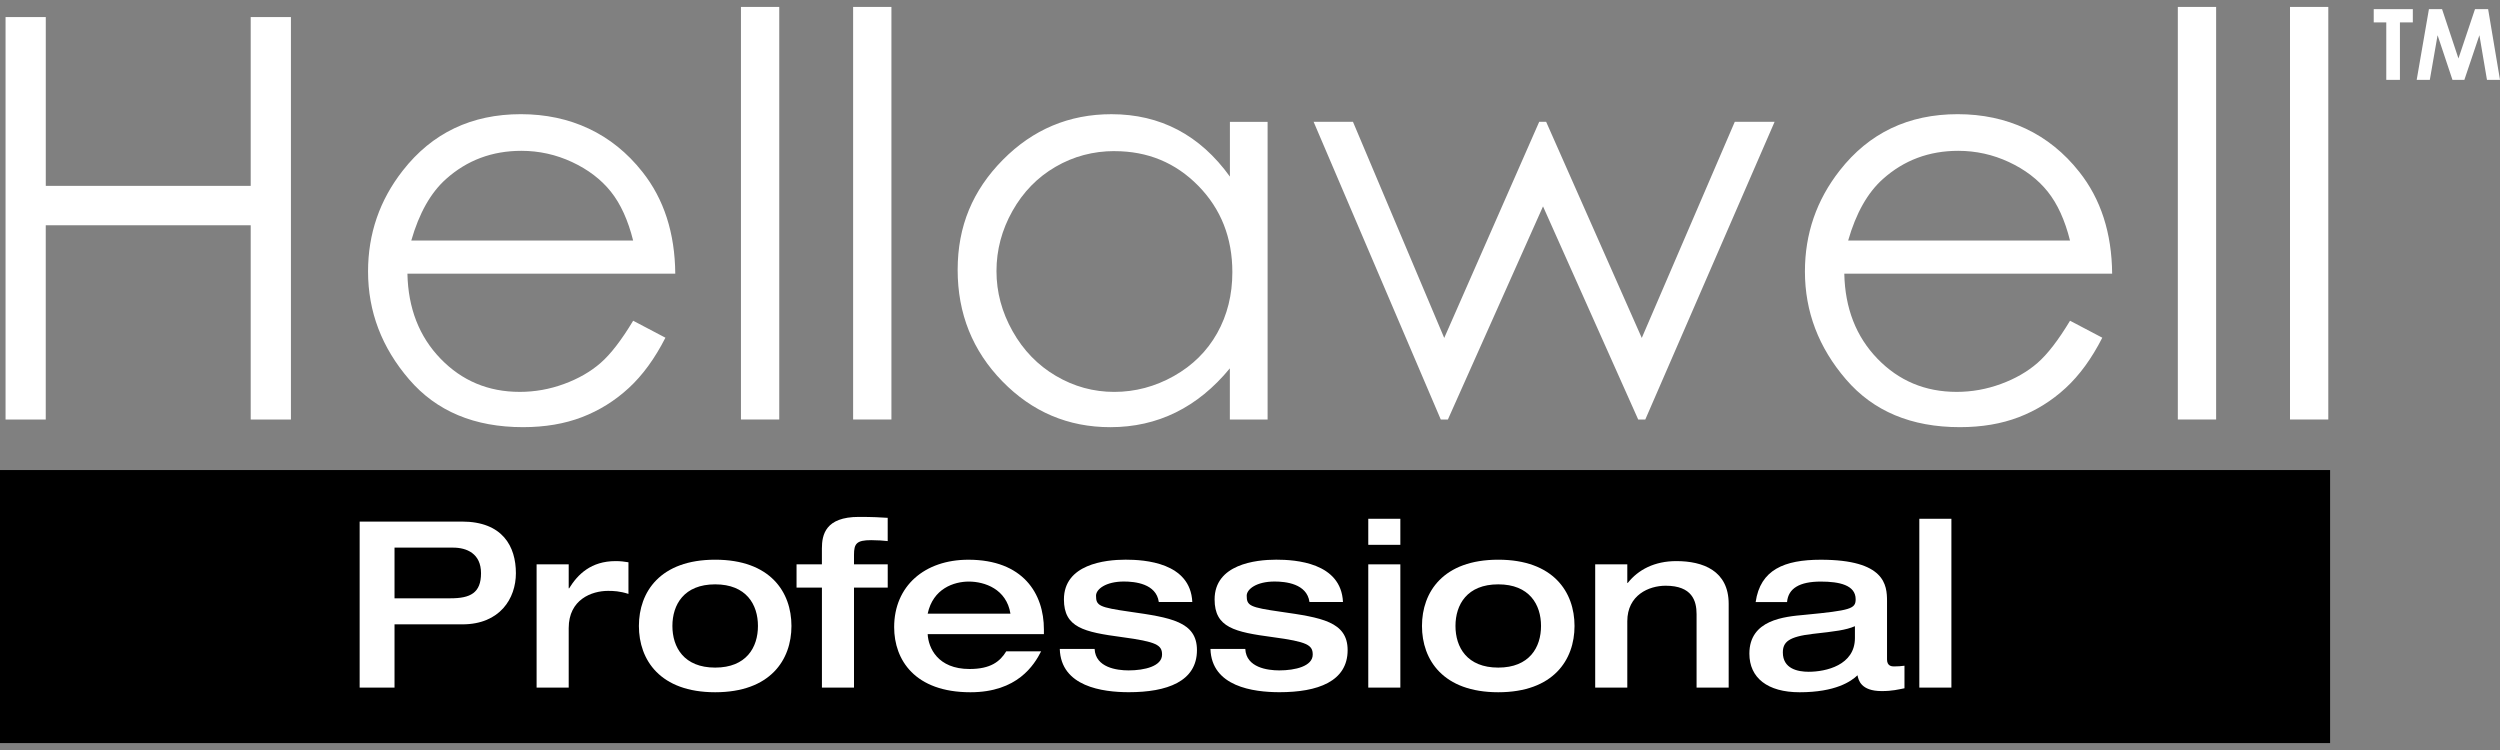
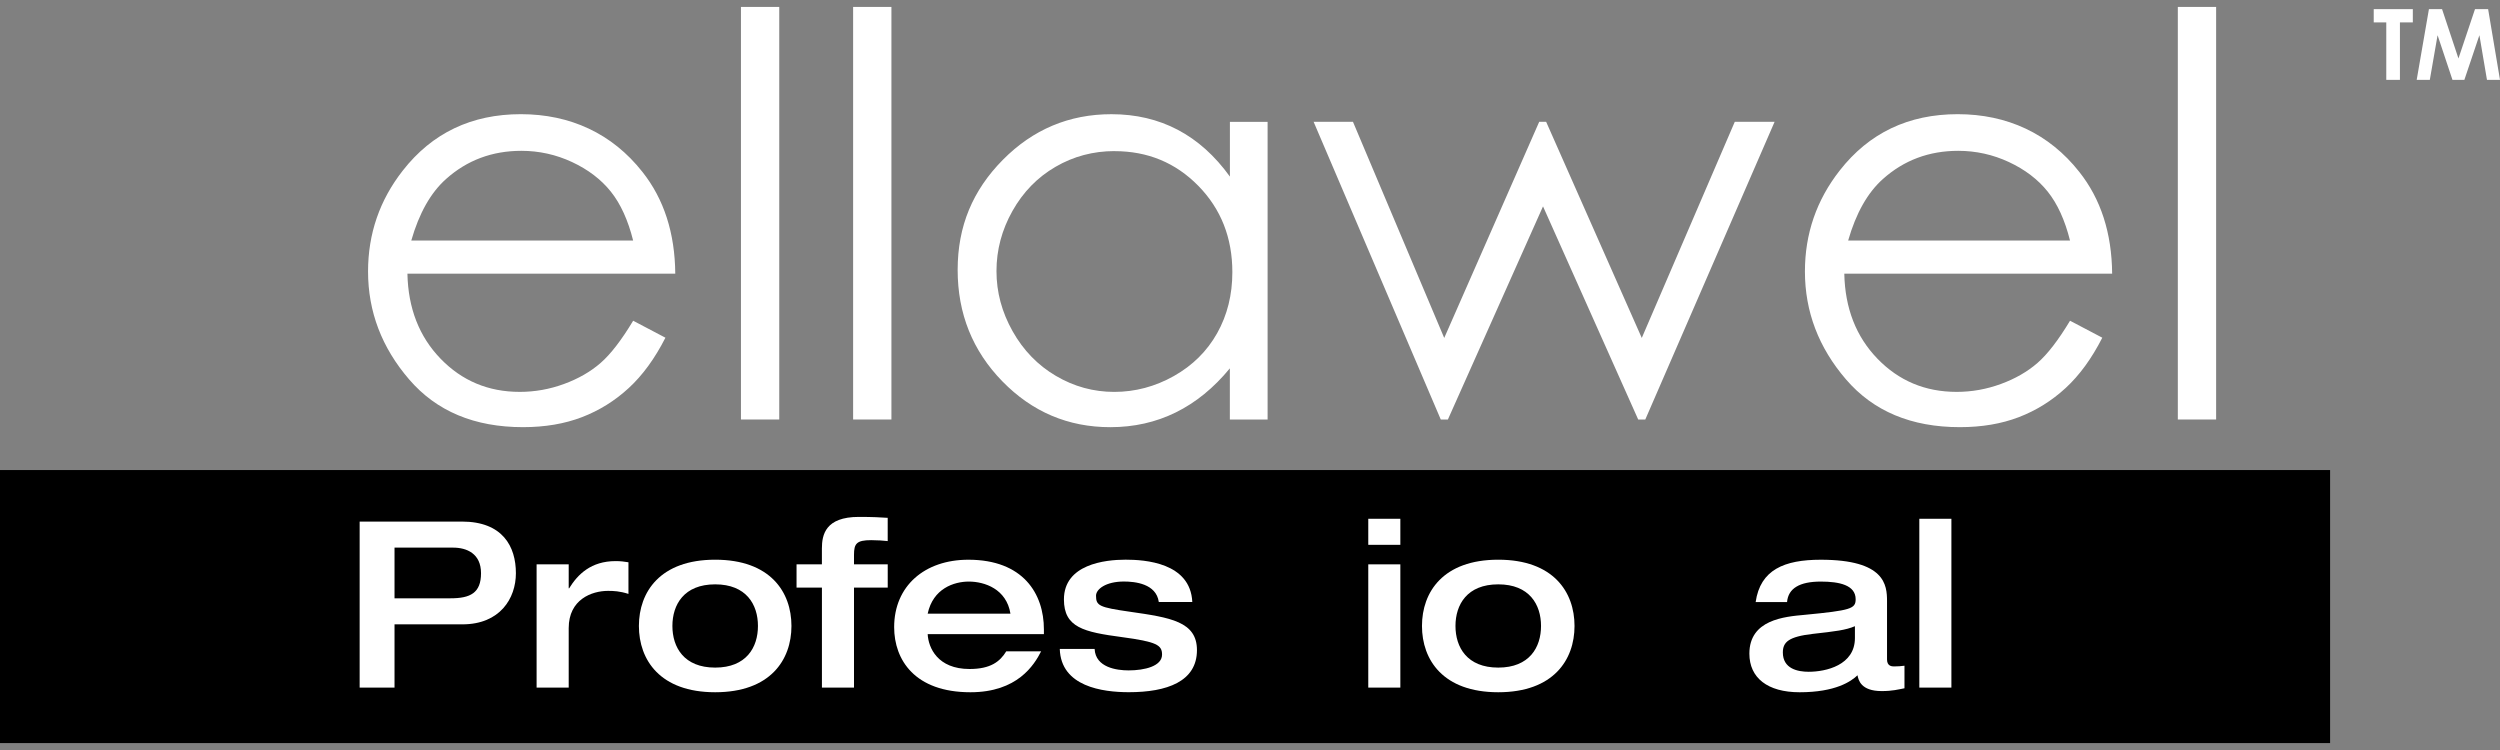
<svg xmlns="http://www.w3.org/2000/svg" id="Capa_1" data-name="Capa 1" viewBox="0 0 1000 300">
  <rect x="0" y="0" width="1000" height="300" fill="#808080" stroke="none" />
  <defs>
    <style>
      .cls-1, .cls-2 {
        stroke-width: 0px;
      }

      .cls-2 {
        fill: #fff;
      }
    </style>
  </defs>
  <rect class="cls-1" y="188.02" width="932.04" height="109.21" />
  <g>
-     <path class="cls-2" d="m2.22,6.82h16.09v67.52h81.97V6.82h16.09v160.98h-16.09v-77.7H18.3v77.7H2.22V6.82Z" />
    <path class="cls-2" d="m253.26,128.29l12.91,6.79c-4.23,8.32-9.13,15.03-14.68,20.14-5.55,5.11-11.79,8.99-18.73,11.65-6.94,2.66-14.79,3.99-23.55,3.99-19.42,0-34.61-6.36-45.56-19.1-10.95-12.73-16.43-27.12-16.43-43.17,0-15.1,4.64-28.56,13.91-40.38,11.75-15.03,27.49-22.54,47.21-22.54s36.51,7.7,48.63,23.09c8.62,10.87,13,24.44,13.14,40.71h-107.14c.29,13.83,4.71,25.17,13.26,34.01,8.55,8.84,19.1,13.27,31.67,13.27,6.06,0,11.96-1.05,17.7-3.16,5.73-2.1,10.61-4.9,14.62-8.39,4.02-3.49,8.36-9.12,13.04-16.9Zm0-32.06c-2.04-8.17-5.02-14.7-8.93-19.59-3.91-4.88-9.08-8.82-15.51-11.82-6.43-2.99-13.18-4.49-20.27-4.49-11.69,0-21.73,3.76-30.13,11.27-6.14,5.47-10.77,13.68-13.91,24.62h88.75Z" />
    <path class="cls-2" d="m296.38,2.77h15.32v165.03h-15.32V2.77Z" />
    <path class="cls-2" d="m341.25,2.77h15.32v165.03h-15.32V2.77Z" />
    <path class="cls-2" d="m507.04,48.73v119.07h-15.1v-20.46c-6.42,7.81-13.62,13.68-21.61,17.62-7.99,3.94-16.73,5.91-26.21,5.91-16.85,0-31.24-6.11-43.17-18.33-11.93-12.22-17.89-27.09-17.89-44.59s6.02-31.81,18.06-44c12.04-12.18,26.52-18.27,43.45-18.27,9.78,0,18.62,2.08,26.54,6.24,7.91,4.16,14.86,10.4,20.85,18.71v-21.89h15.1Zm-61.23,11.71c-8.53,0-16.4,2.1-23.61,6.29-7.22,4.19-12.95,10.08-17.22,17.66-4.26,7.58-6.39,15.59-6.39,24.05s2.15,16.4,6.45,24.05,10.08,13.61,17.33,17.87c7.25,4.27,15.03,6.4,23.34,6.4s16.32-2.11,23.83-6.34c7.51-4.23,13.28-9.95,17.33-17.16,4.04-7.21,6.07-15.34,6.07-24.38,0-13.77-4.54-25.28-13.61-34.54-9.07-9.25-20.24-13.88-33.5-13.88Z" />
    <path class="cls-2" d="m525.43,48.73h15.76l36.5,86.45,37.99-86.45h2.78l38.25,86.45,37.2-86.45h15.93l-51.72,119.07h-2.84l-38.07-85.25-38.05,85.25h-2.85l-50.86-119.07Z" />
    <path class="cls-2" d="m828.01,128.29l12.91,6.79c-4.23,8.32-9.13,15.03-14.68,20.14-5.55,5.11-11.79,8.99-18.73,11.65-6.94,2.66-14.79,3.99-23.55,3.99-19.42,0-34.61-6.36-45.56-19.1-10.95-12.73-16.43-27.12-16.43-43.17,0-15.1,4.64-28.56,13.91-40.38,11.75-15.03,27.49-22.54,47.21-22.54s36.51,7.7,48.63,23.09c8.62,10.87,13,24.44,13.14,40.71h-107.14c.29,13.83,4.71,25.17,13.26,34.01,8.55,8.84,19.1,13.27,31.67,13.27,6.06,0,11.96-1.05,17.7-3.16,5.73-2.1,10.61-4.9,14.62-8.39,4.02-3.49,8.36-9.12,13.04-16.9Zm0-32.06c-2.04-8.17-5.02-14.7-8.93-19.59-3.91-4.88-9.08-8.82-15.51-11.82-6.43-2.99-13.18-4.49-20.27-4.49-11.69,0-21.73,3.76-30.13,11.27-6.14,5.47-10.77,13.68-13.91,24.62h88.75Z" />
    <path class="cls-2" d="m871.13,2.77h15.32v165.03h-15.32V2.77Z" />
-     <path class="cls-2" d="m916,2.77h15.32v165.03h-15.32V2.77Z" />
  </g>
  <g>
    <path class="cls-2" d="m143.86,208.63h40.92c16.28,0,21.58,9.95,21.58,20.65,0,10.14-6.42,20.46-21.39,20.46h-27.16v25.3h-13.95v-66.41Zm13.95,30.69h22.42c7.91,0,12.18-2.14,12.18-10.04s-5.77-10.23-11.16-10.23h-23.44v20.28Z" />
    <path class="cls-2" d="m214.64,225.74h12.84v9.58h.18c3.44-5.58,8.75-10.88,18.6-10.88,1.95,0,3.44.19,5.12.47v12.65c-3.53-1.12-5.95-1.21-8.18-1.21-6.51,0-15.72,3.44-15.72,14.88v23.81h-12.84v-49.3Z" />
    <path class="cls-2" d="m286.07,223.88c22.05,0,30.51,12.93,30.51,26.51s-8.46,26.51-30.51,26.51-30.51-12.93-30.51-26.51,8.47-26.51,30.51-26.51Zm0,43.16c12.46,0,17.11-8.09,17.11-16.65s-4.65-16.65-17.11-16.65-17.11,8.09-17.11,16.65,4.65,16.65,17.11,16.65Z" />
    <path class="cls-2" d="m328.76,235.04h-10.14v-9.3h10.14v-6.33c0-5.49,1.39-12.65,14.79-12.65,5.58,0,8.56.18,11.53.37v9.3c-1.39-.18-4.18-.37-6.6-.37-5.86,0-6.88,1.39-6.88,5.86v3.81h13.49v9.3h-13.49v40h-12.83v-40Z" />
    <path class="cls-2" d="m371.07,253.65c.28,5.49,4,13.95,16.74,13.95,8.46,0,12.18-2.97,14.69-7.07h13.95c-2.79,5.49-9.49,16.37-28.28,16.37-22.23,0-30.51-12.93-30.51-26.04,0-16.46,12.18-26.97,29.67-26.97,21.86,0,30.23,13.49,30.23,27.9v1.86h-46.51Zm33.11-8.18c-1.58-9.86-10.32-12.84-16.65-12.84-5.95,0-14.32,2.79-16.46,12.84h33.11Z" />
    <path class="cls-2" d="m437.85,259.6c.37,7.44,8.93,8.56,13.58,8.56,6.42,0,13.39-1.68,13.39-6.33,0-3.81-2.14-5.12-16-6.98-15.25-2.04-23.25-3.81-23.25-15.07,0-14.04,16.37-15.91,24.65-15.91,7.63,0,25.95,1.12,26.7,16.93h-13.4c-1.02-7.35-9.58-8.19-13.95-8.19-7.26,0-11.16,3.07-11.16,5.67,0,4,1.21,4.65,13.58,6.42,16.18,2.33,26.79,3.91,26.79,15.35,0,12.56-12,16.83-27.25,16.83-10.51,0-27.16-2.23-27.62-17.3h13.95Z" />
-     <path class="cls-2" d="m498.12,259.6c.37,7.44,8.93,8.56,13.58,8.56,6.42,0,13.39-1.68,13.39-6.33,0-3.81-2.14-5.12-16-6.98-15.25-2.04-23.25-3.81-23.25-15.07,0-14.04,16.37-15.91,24.65-15.91,7.63,0,25.95,1.12,26.7,16.93h-13.4c-1.02-7.35-9.58-8.19-13.95-8.19-7.26,0-11.16,3.07-11.16,5.67,0,4,1.21,4.65,13.58,6.42,16.18,2.33,26.79,3.91,26.79,15.35,0,12.56-12,16.83-27.25,16.83-10.51,0-27.16-2.23-27.62-17.3h13.95Z" />
    <path class="cls-2" d="m547.31,207.51h12.83v10.42h-12.83v-10.42Zm0,18.23h12.83v49.3h-12.83v-49.3Z" />
    <path class="cls-2" d="m599.3,223.88c22.05,0,30.51,12.93,30.51,26.51s-8.46,26.51-30.51,26.51-30.51-12.93-30.51-26.51,8.47-26.51,30.51-26.51Zm0,43.16c12.46,0,17.11-8.09,17.11-16.65s-4.65-16.65-17.11-16.65-17.11,8.09-17.11,16.65,4.65,16.65,17.11,16.65Z" />
-     <path class="cls-2" d="m638.08,225.74h12.84v7.44h.18c4.19-5.3,10.7-8.74,19.44-8.74,10.6,0,20.93,3.81,20.93,17.11v33.48h-12.84v-29.39c0-5.3-1.77-11.35-12.37-11.35-6.69,0-15.34,3.72-15.34,14.23v26.51h-12.84v-49.3Z" />
    <path class="cls-2" d="m754.81,263.78c0,2.7,1.95,2.79,2.79,2.79,1.21,0,3.16-.1,4.19-.28v9.02c-2.51.47-4.75,1.12-9.12,1.12-8.37,0-9.3-4.46-9.67-6.32-2.51,2.42-8.74,6.79-23.16,6.79-12.84,0-20.09-5.77-20.09-15.44,0-13.58,13.95-14.79,22.14-15.53,18.42-1.77,20.37-2.42,20.37-6.23,0-5.67-6.51-7.07-13.95-7.07-8.46,0-13.02,2.7-13.49,8.19h-12.56c1.86-12.93,11.44-16.93,26.04-16.93,25.76,0,26.51,10.14,26.51,16.56v23.34Zm-12.84-13.3c-3.72,1.58-7.72,2.05-16.83,3.07-9.67,1.12-12,3.26-12,7.44,0,6.51,5.95,7.72,10.32,7.72,6.88,0,18.51-2.61,18.51-13.49v-4.75Z" />
    <path class="cls-2" d="m767.73,207.51h12.83v67.53h-12.83v-67.53Z" />
  </g>
  <g>
    <path class="cls-2" d="m949.49,3.65h15.64v5.31h-5.16v23h-5.46V8.96h-5.02V3.65Z" />
    <path class="cls-2" d="m971.57,3.65h5.25l6.56,19.74,6.62-19.74h5.25l4.75,28.31h-5.21l-3.03-17.88-6.02,17.88h-4.75l-5.96-17.88-3.11,17.88h-5.25l4.9-28.31Z" />
  </g>
</svg>